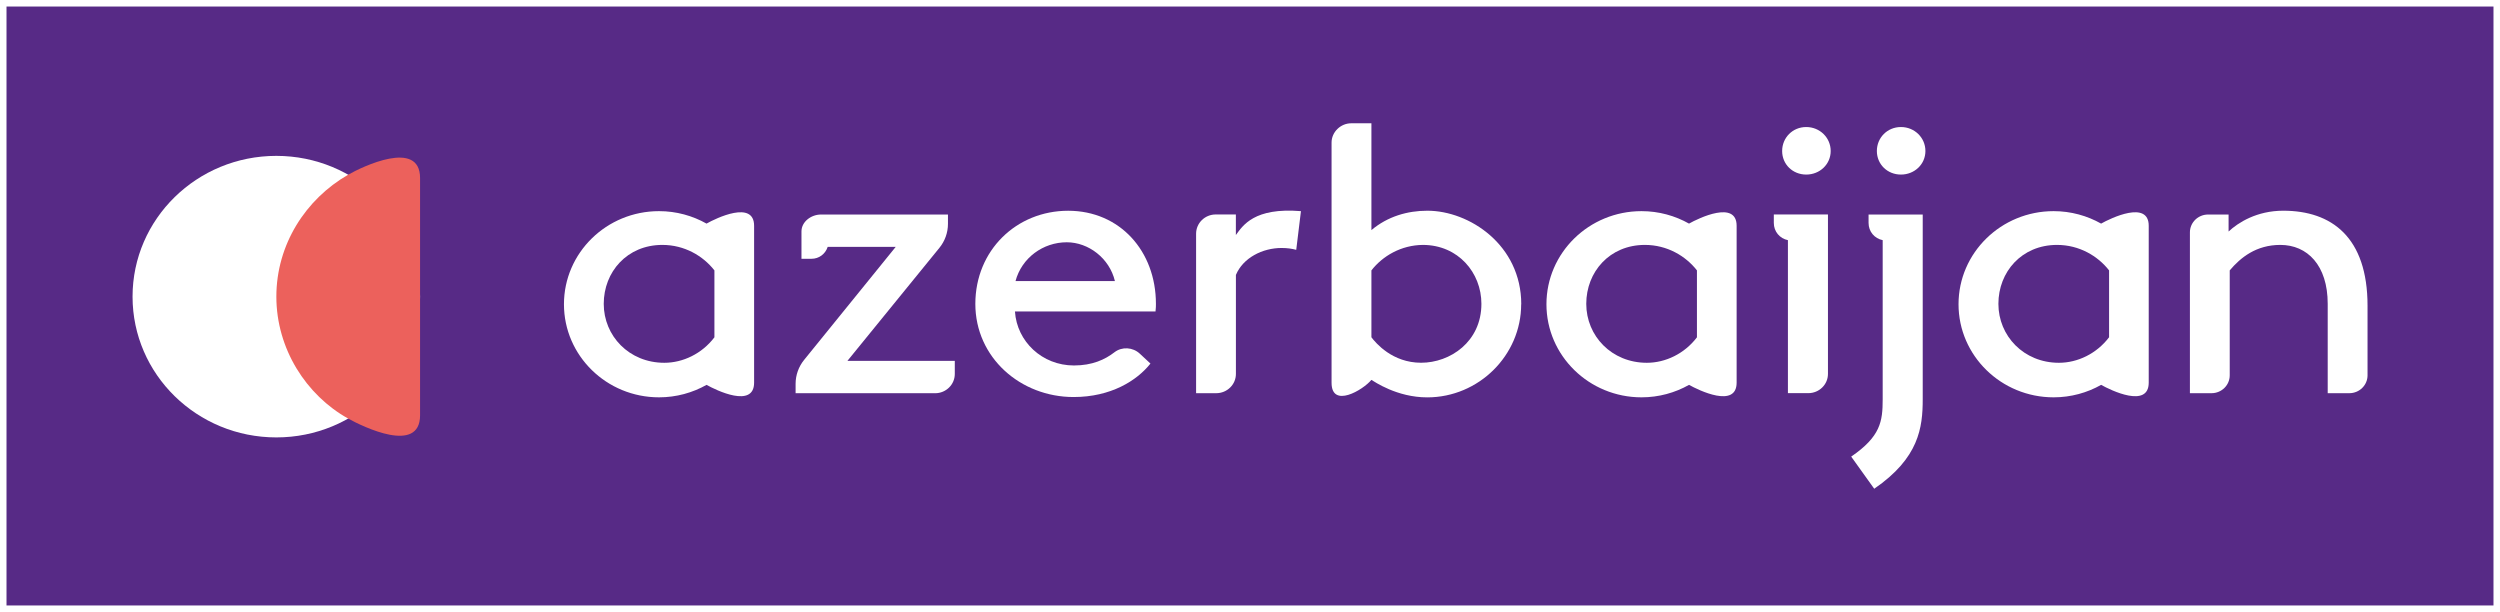
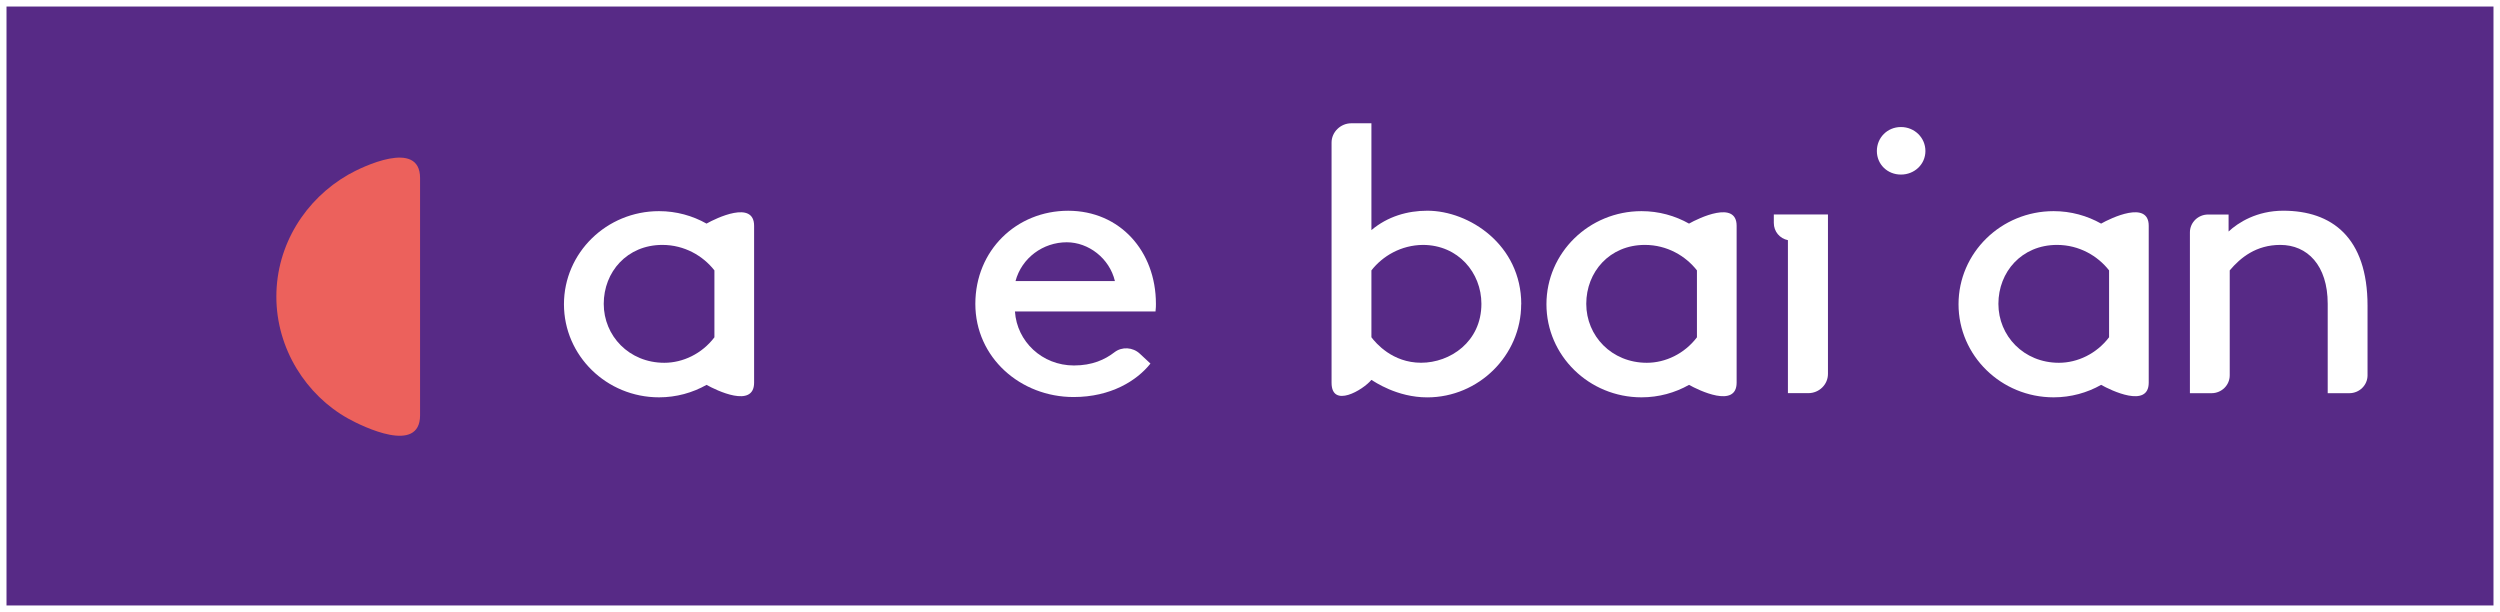
<svg xmlns="http://www.w3.org/2000/svg" width="192" height="47" viewBox="0 0 192 47" fill="none">
  <rect x="0" y="0" width="192" height="47" fill="#333333" stroke="none" />
  <g clip-path="url(#clip0_1295_129259)">
    <mask id="mask0_1295_129259" style="mask-type:luminance" maskUnits="userSpaceOnUse" x="0" y="0" width="192" height="47">
      <path d="M192 0H0V47H192V0Z" fill="white" />
    </mask>
    <g mask="url(#mask0_1295_129259)">
      <path d="M-4.799 -4.699V51.702H196.799V-4.699H-4.799Z" fill="#572A86" />
    </g>
-     <path d="M32.261 22.782C32.261 28.755 27.317 33.593 21.221 33.593C15.125 33.593 10.18 28.751 10.18 22.782C10.18 16.813 15.125 11.971 21.221 11.971C27.317 11.971 32.261 16.813 32.261 22.782Z" fill="white" />
    <path d="M32.261 31.892V13.672C32.261 10.668 27.825 12.794 26.741 13.417C23.476 15.291 21.224 18.779 21.224 22.782C21.224 26.785 23.514 30.353 26.741 32.147C27.882 32.78 32.261 34.906 32.261 31.892Z" fill="#EC615C" />
    <path d="M145.992 13.407C147.035 13.407 147.872 12.618 147.872 11.597C147.872 10.575 147.039 9.756 145.992 9.756C144.946 9.756 144.143 10.575 144.143 11.597C144.143 12.618 144.949 13.407 145.992 13.407Z" fill="white" />
    <path d="M54.867 25.906C53.912 27.163 52.453 27.862 51.02 27.862C48.307 27.862 46.367 25.79 46.367 23.336C46.367 20.882 48.158 18.809 50.871 18.809C52.571 18.809 54 19.655 54.867 20.766V25.903V25.906ZM54.264 17.174C53.191 16.568 51.945 16.216 50.614 16.216C46.58 16.216 43.312 19.419 43.312 23.366C43.312 27.312 46.58 30.515 50.614 30.515C51.941 30.515 53.188 30.164 54.264 29.557C54.999 29.975 57.915 31.381 57.915 29.388V17.34C57.915 15.354 54.999 16.753 54.264 17.171" fill="white" />
    <path d="M130.325 25.906C129.37 27.163 127.911 27.862 126.478 27.862C123.765 27.862 121.825 25.79 121.825 23.336C121.825 20.882 123.616 18.809 126.329 18.809C128.029 18.809 129.458 19.655 130.325 20.766V25.903V25.906ZM129.719 17.174C128.645 16.568 127.399 16.216 126.068 16.216C122.035 16.216 118.767 19.419 118.767 23.366C118.767 27.312 122.035 30.515 126.068 30.515C127.399 30.515 128.642 30.164 129.719 29.557C130.454 29.975 133.373 31.381 133.373 29.388V17.34C133.373 15.354 130.457 16.753 129.719 17.171" fill="white" />
    <path d="M161.974 25.906C161.019 27.163 159.559 27.862 158.126 27.862C155.414 27.862 153.477 25.79 153.477 23.336C153.477 20.882 155.265 18.809 157.981 18.809C159.681 18.809 161.11 19.655 161.977 20.766V25.903L161.974 25.906ZM161.368 17.174C160.294 16.568 159.048 16.216 157.717 16.216C153.683 16.216 150.415 19.419 150.415 23.366C150.415 27.312 153.687 30.515 157.717 30.515C159.048 30.515 160.294 30.164 161.368 29.557C162.102 29.975 165.022 31.381 165.022 29.388V17.34C165.022 15.354 162.106 16.753 161.368 17.171" fill="white" />
    <path d="M77.992 21.585H85.625C85.205 19.831 83.596 18.607 81.927 18.607C80.108 18.607 78.469 19.804 77.992 21.585ZM77.948 23.92C78.097 26.228 80.034 28.068 82.479 28.068C83.888 28.068 84.86 27.617 85.591 27.053C86.17 26.606 87.003 26.662 87.538 27.163L88.355 27.922C87.312 29.235 85.314 30.492 82.452 30.492C78.367 30.492 74.906 27.458 74.906 23.339C74.906 19.221 78.069 16.186 82.035 16.186C86.001 16.186 88.775 19.28 88.775 23.339C88.775 23.455 88.775 23.661 88.744 23.923H77.948V23.92Z" fill="white" />
    <path d="M171.148 17.788C171.893 17.088 173.326 16.183 175.355 16.183C179.063 16.183 181.827 18.209 181.827 23.482V28.827C181.827 29.584 181.2 30.197 180.428 30.197H178.768V23.336C178.768 20.361 177.194 18.809 175.128 18.809C173.279 18.809 172.08 19.774 171.243 20.766V28.827C171.243 29.584 170.617 30.197 169.845 30.197H168.185V17.844C168.185 17.088 168.812 16.475 169.584 16.475H171.155V17.788H171.148Z" fill="white" />
-     <path d="M65.081 27.716L72.146 19.035C72.573 18.511 72.803 17.861 72.803 17.191V16.475H63.056C62.287 16.475 61.553 17.035 61.553 17.771V19.874H62.331C62.897 19.874 63.388 19.509 63.568 18.958H68.793L61.756 27.64C61.332 28.164 61.102 28.811 61.102 29.477V30.2H71.817C72.651 30.2 73.328 29.537 73.328 28.721V27.716H65.081Z" fill="white" />
-     <path d="M138.718 13.407C139.761 13.407 140.597 12.618 140.597 11.597C140.597 10.575 139.764 9.756 138.718 9.756C137.671 9.756 136.869 10.575 136.869 11.597C136.869 12.618 137.675 13.407 138.718 13.407Z" fill="white" />
    <path d="M136.229 16.475V17.121C136.229 17.785 136.682 18.315 137.312 18.445V30.194H138.877C139.71 30.194 140.387 29.534 140.387 28.718V16.471H136.229V16.475Z" fill="white" />
-     <path d="M147.665 21.674V16.475H143.506V17.121C143.506 17.785 143.96 18.315 144.59 18.444V30.658C144.59 32.369 144.427 33.52 142.172 35.068L143.94 37.536C147.377 35.175 147.665 32.843 147.665 30.661V21.678V21.674Z" fill="white" />
    <path d="M105.325 25.906V20.766C106.182 19.665 107.601 18.822 109.288 18.809C111.99 18.819 113.772 20.945 113.772 23.332C113.772 26.261 111.357 27.859 109.142 27.859C106.927 27.859 105.657 26.34 105.325 25.902M116.833 23.369C116.833 18.809 112.844 16.183 109.62 16.183C108.096 16.183 106.572 16.62 105.325 17.672V9.468H103.778C102.948 9.468 102.264 10.151 102.264 10.947V29.394C102.264 31.387 104.682 29.955 105.322 29.175C105.552 29.305 107.276 30.518 109.613 30.518C113.565 30.518 116.826 27.289 116.826 23.369" fill="white" />
-     <path d="M99.91 16.216C96.32 15.921 95.453 17.317 94.915 18.05V16.471H93.367C92.534 16.471 91.86 17.135 91.86 17.951V30.197H93.408C94.241 30.197 94.918 29.534 94.918 28.718V21.114C95.467 19.801 96.96 19.045 98.423 19.045C98.87 19.045 99.222 19.101 99.551 19.187L99.913 16.213L99.91 16.216Z" fill="white" />
  </g>
  <rect x="0.25" y="0.25" width="191.5" height="46.5" stroke="white" stroke-width="0.5" />
  <defs>
    <clipPath id="clip0_1295_129259">
      <rect width="192" height="47" fill="white" />
    </clipPath>
  </defs>
</svg>